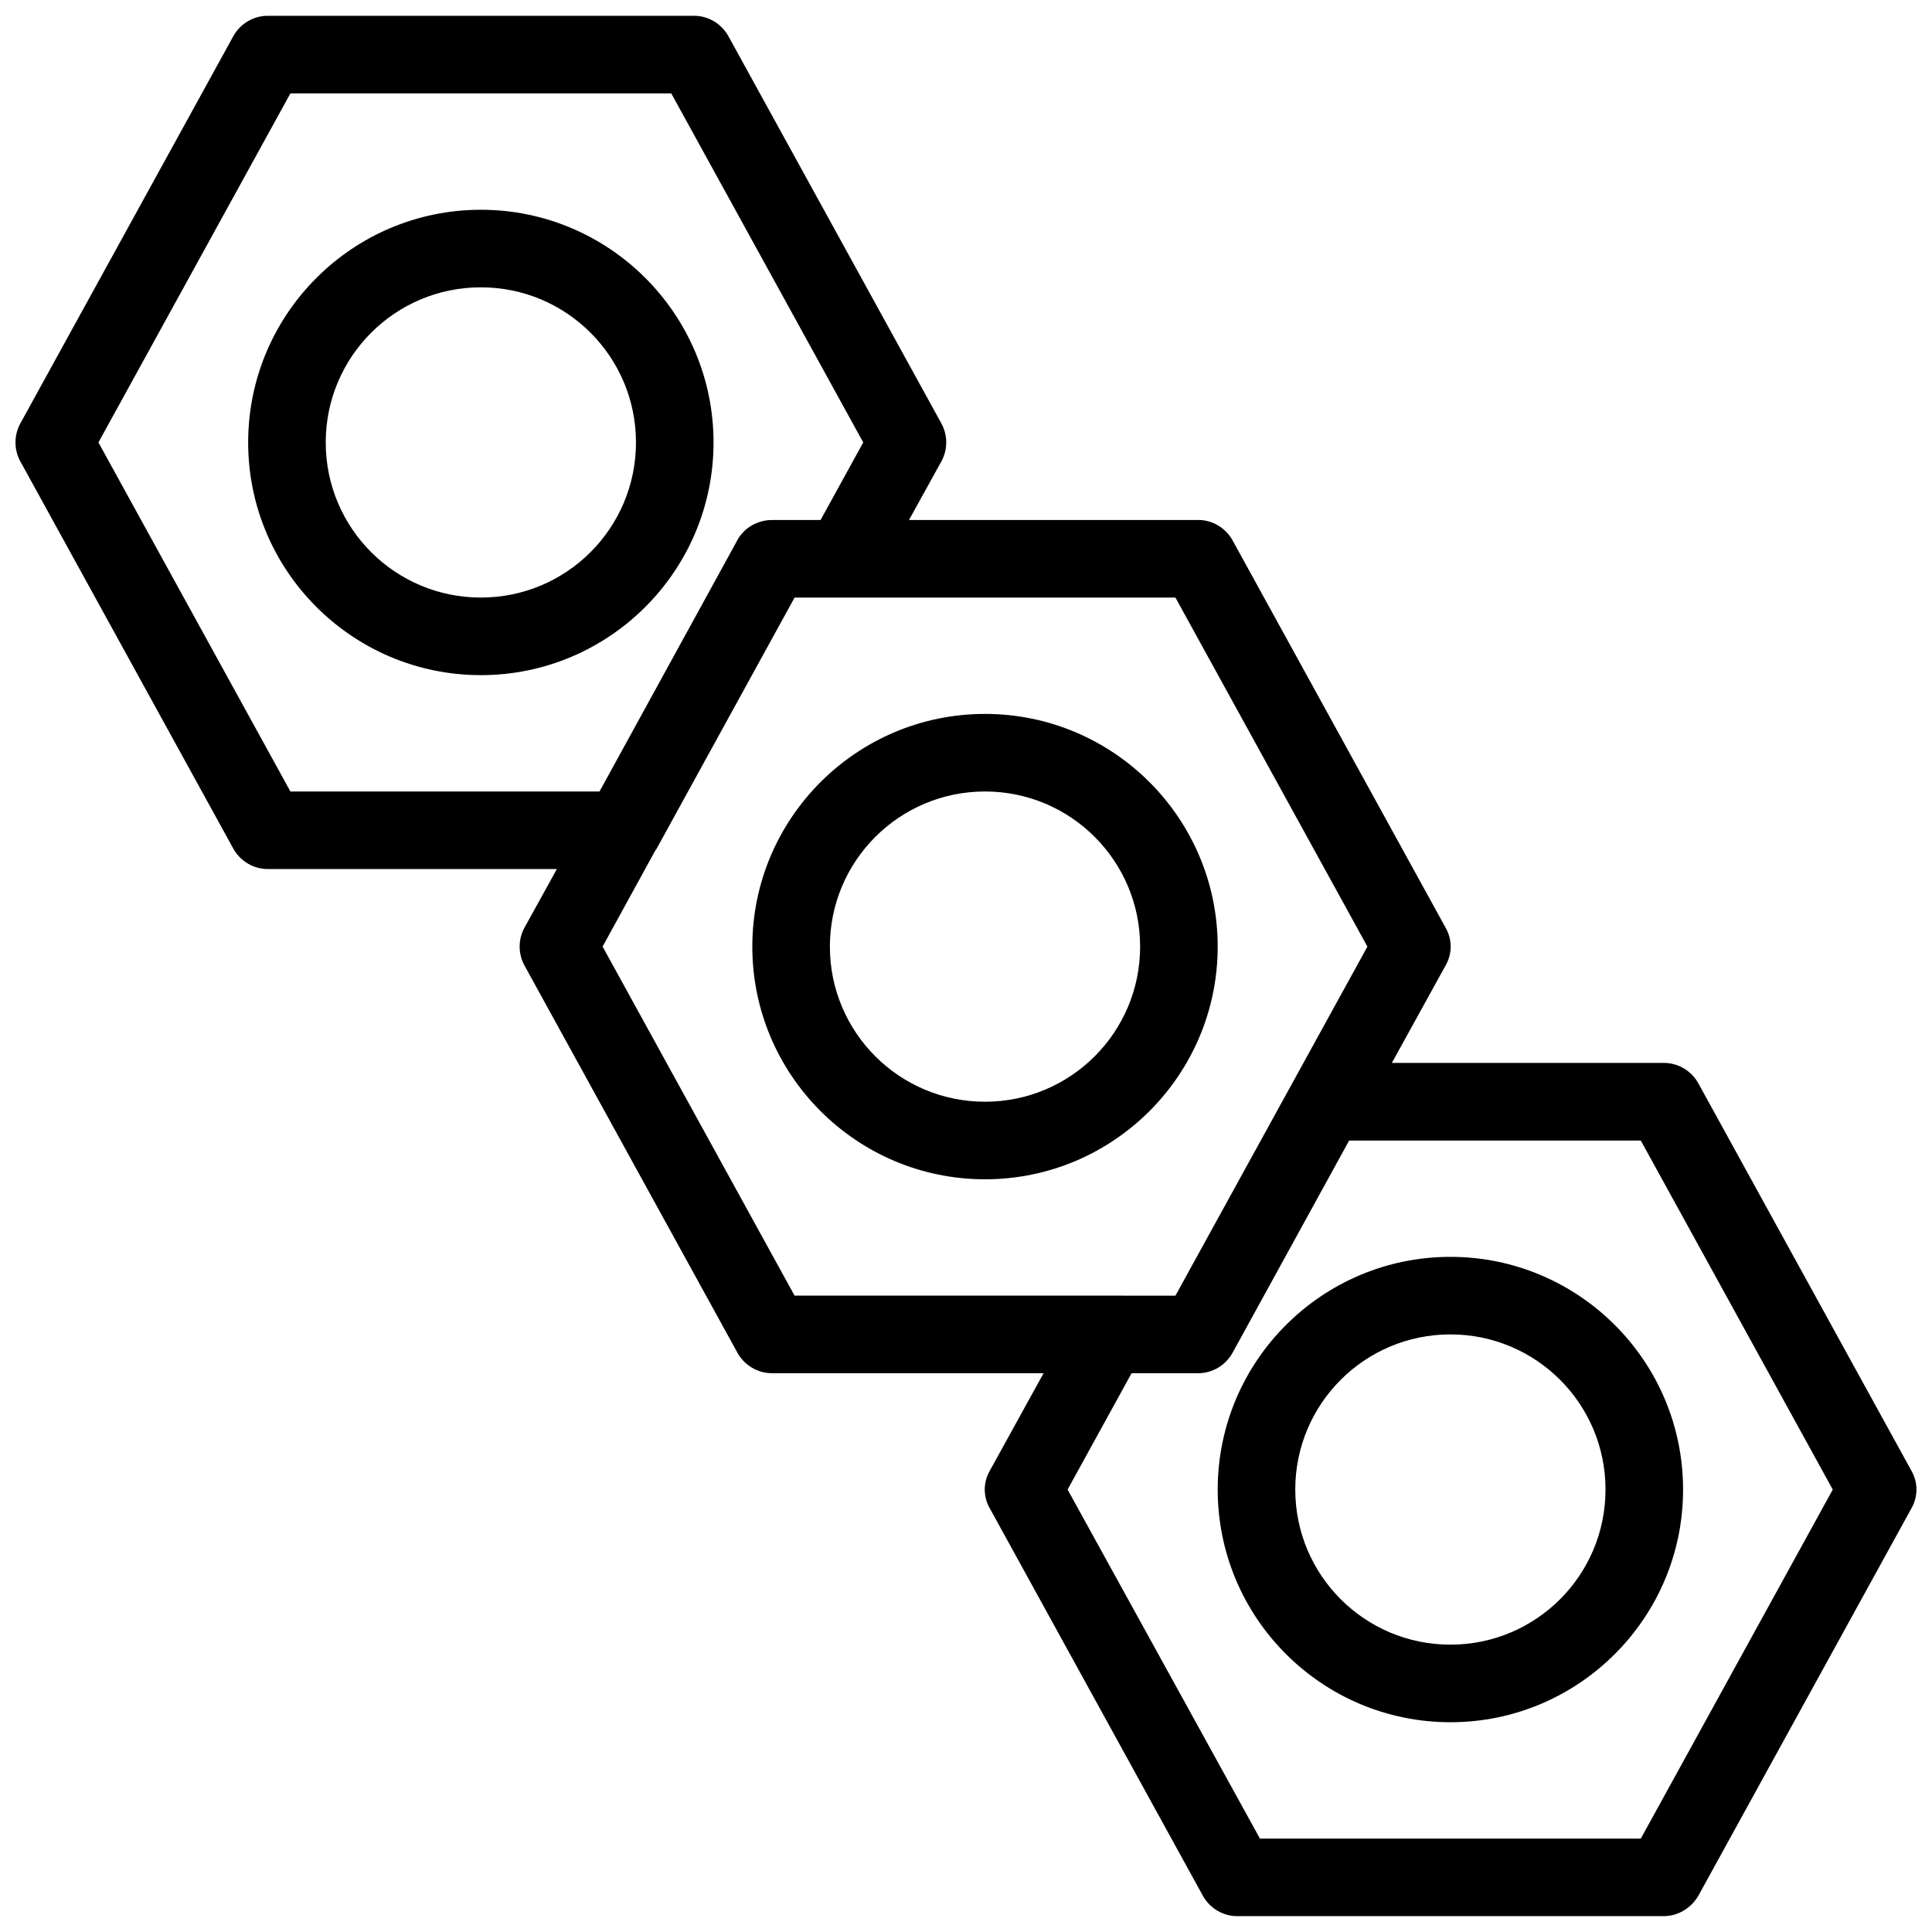
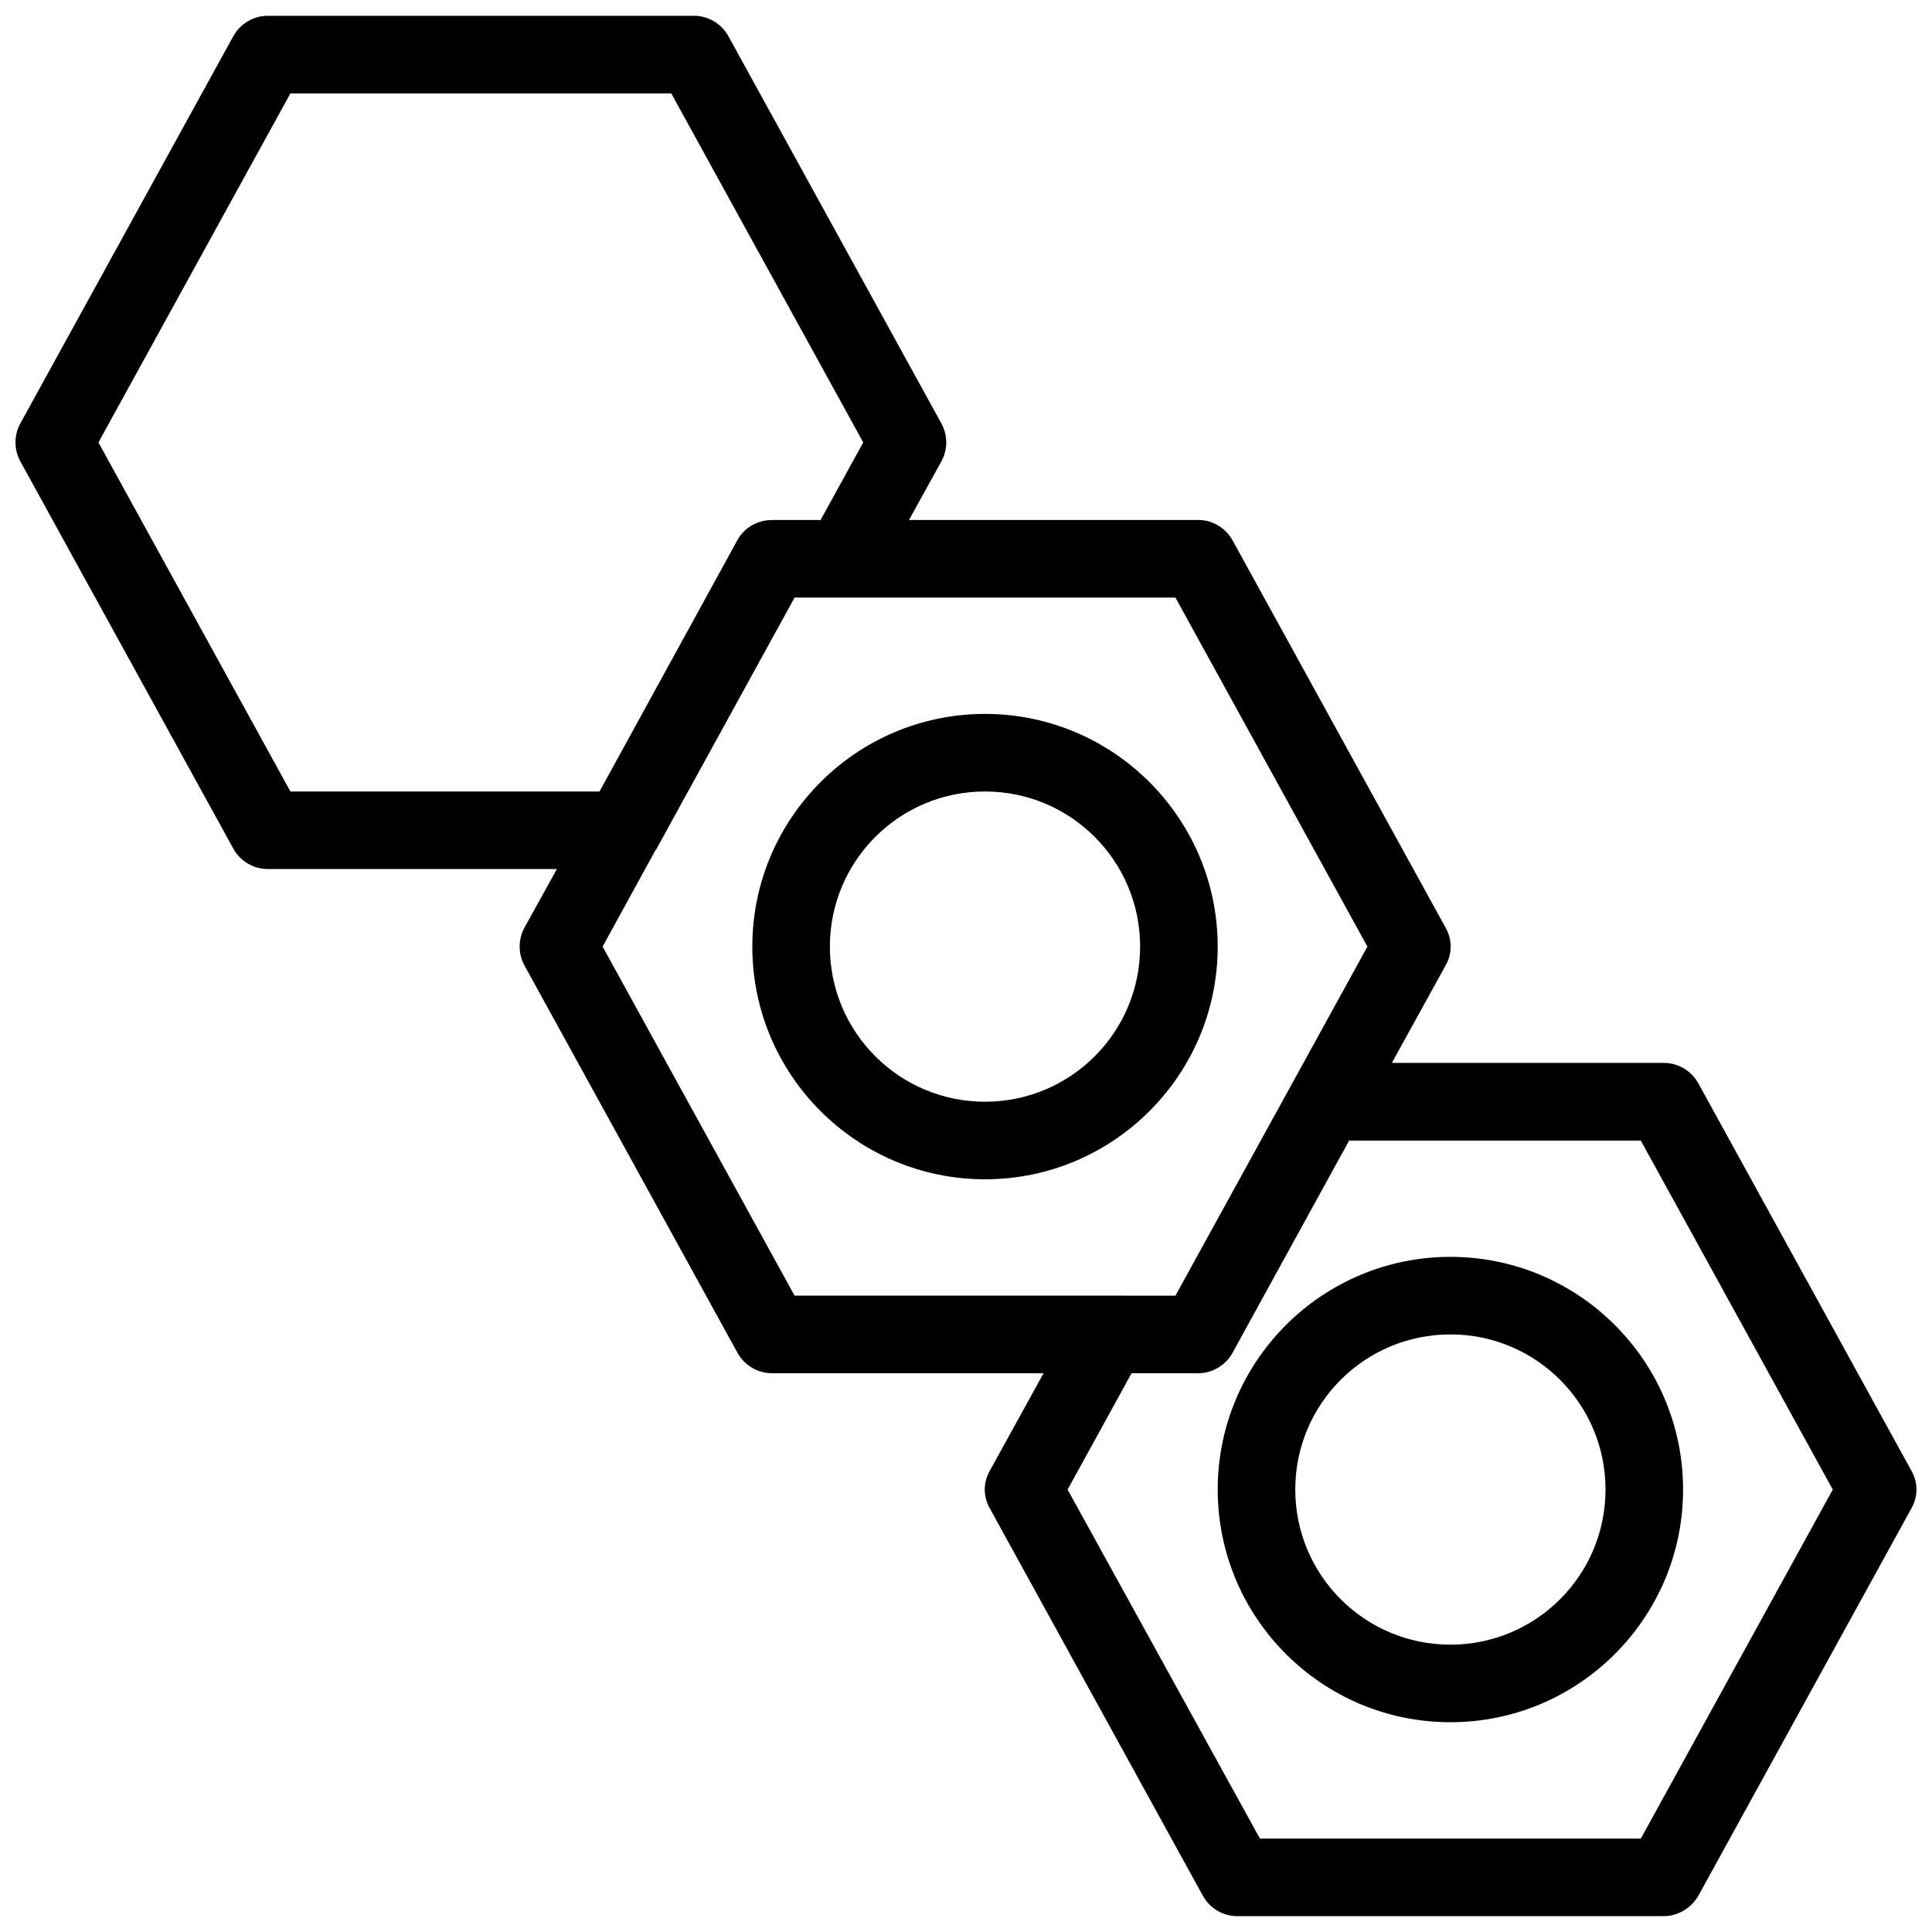
<svg xmlns="http://www.w3.org/2000/svg" width="800px" height="800px" version="1.1" viewBox="144 144 512 512">
  <defs>
    <clipPath id="a">
      <path d="m148.09 148.09h503.81v503.81h-503.81z" />
    </clipPath>
  </defs>
-   <path d="m271.43 199.59c-34.02 0-61.664 27.648-61.664 61.664 0 34.02 27.648 61.664 61.664 61.664 34.02 0 61.664-27.648 61.664-61.664 0-34.02-27.645-61.664-61.664-61.664zm0 102.77c-22.715 0-41.109-18.398-41.109-41.109 0-22.715 18.398-41.109 41.109-41.109 22.715 0 41.109 18.398 41.109 41.109 0 22.715-18.395 41.109-41.109 41.109z" />
  <path d="m528.37 477.08c-34.02 0-61.664 27.648-61.664 61.664 0 34.02 27.648 61.664 61.664 61.664 34.02 0 61.664-27.648 61.664-61.664 0-34.02-27.645-61.664-61.664-61.664zm0 102.77c-22.715 0-41.109-18.398-41.109-41.109 0-22.715 18.398-41.109 41.109-41.109 22.715 0 41.109 18.398 41.109 41.109 0 22.715-18.398 41.109-41.109 41.109z" />
  <g clip-path="url(#a)">
    <path d="m650.57 533.81-56.527-102.78c-1.852-3.289-5.344-5.344-9.043-5.344h-72.148l14.285-25.898c1.746-3.082 1.746-6.785 0-9.867l-56.527-102.78c-1.852-3.289-5.344-5.344-9.043-5.344h-76.672l8.633-15.621c1.645-3.082 1.645-6.785 0-9.867l-56.527-102.78c-1.848-3.285-5.344-5.344-9.043-5.344h-113.05c-3.699 0-7.195 2.055-9.043 5.344l-56.527 102.78c-1.645 3.082-1.645 6.785 0 9.867l56.527 102.78c1.848 3.289 5.344 5.344 9.043 5.344h76.672l-8.633 15.621c-1.645 3.082-1.645 6.785 0 9.867l56.527 102.78c1.852 3.289 5.344 5.344 9.043 5.344h72.047l-14.285 25.898c-1.746 3.082-1.746 6.785 0 9.867l56.527 102.78c1.852 3.289 5.344 5.344 9.043 5.344h113.05c3.699 0 7.195-2.055 9.148-5.344l56.527-102.78c1.742-3.082 1.742-6.781-0.004-9.867zm-429.61-180.06-50.875-92.5 50.875-92.5h100.93l50.875 92.5-11.305 20.555h-12.949c-1.438 0-2.773 0.309-4.008 0.82-0.82 0.309-1.645 0.82-2.363 1.336-0.719 0.516-1.336 1.234-1.953 1.953-0.309 0.41-0.516 0.719-0.719 1.129l-36.59 66.707zm133.61 133.61-50.875-92.5 13.977-25.488c0.102-0.102 0.207-0.207 0.309-0.41l36.59-66.598h100.93l50.875 92.5-50.875 92.5-17.574-0.004zm224.26 143.89h-100.93l-50.977-92.5 16.957-30.832h17.676c3.699 0 7.195-2.055 9.043-5.344l30.938-56.32h77.289l50.875 92.5z" />
  </g>
  <path d="m466.7 394.86c0-34.02-27.648-61.664-61.664-61.664-34.02 0-61.664 27.648-61.664 61.664 0 34.02 27.648 61.664 61.664 61.664 34.02 0.004 61.664-27.645 61.664-61.664zm-61.664 41.109c-22.715 0-41.109-18.398-41.109-41.109 0-22.715 18.398-41.109 41.109-41.109 22.715 0 41.109 18.398 41.109 41.109 0 22.715-18.395 41.109-41.109 41.109z" />
</svg>